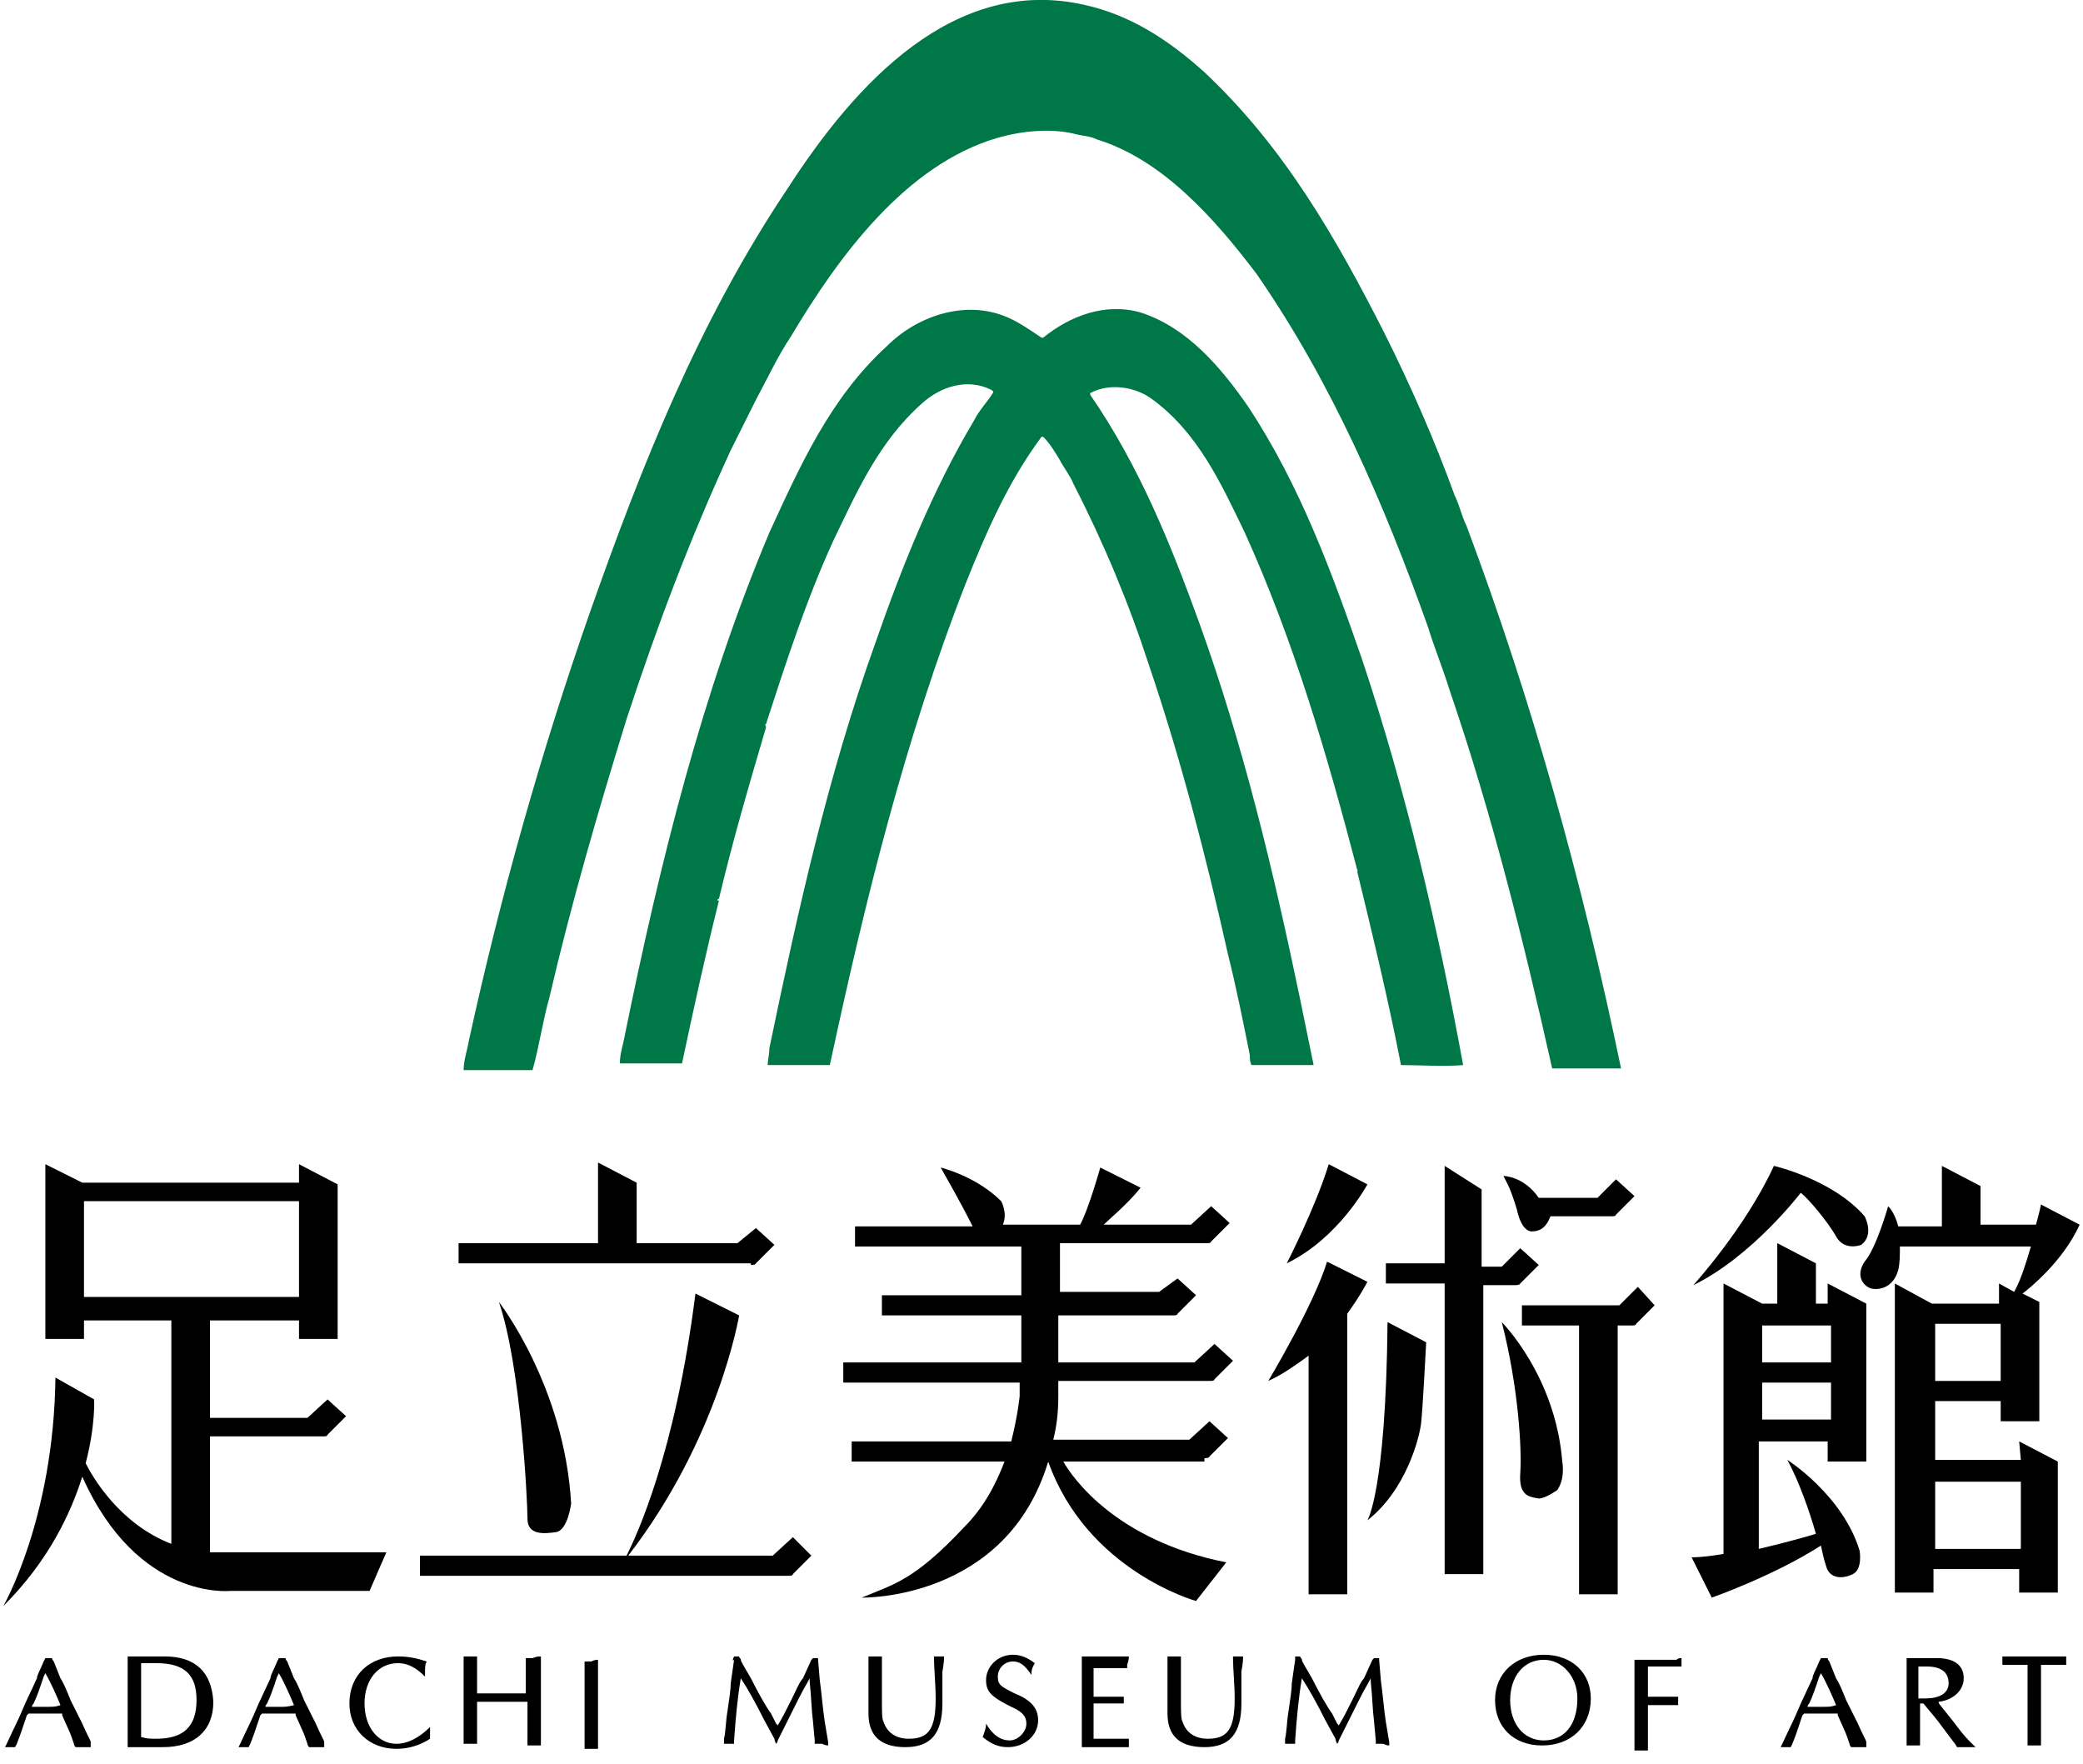
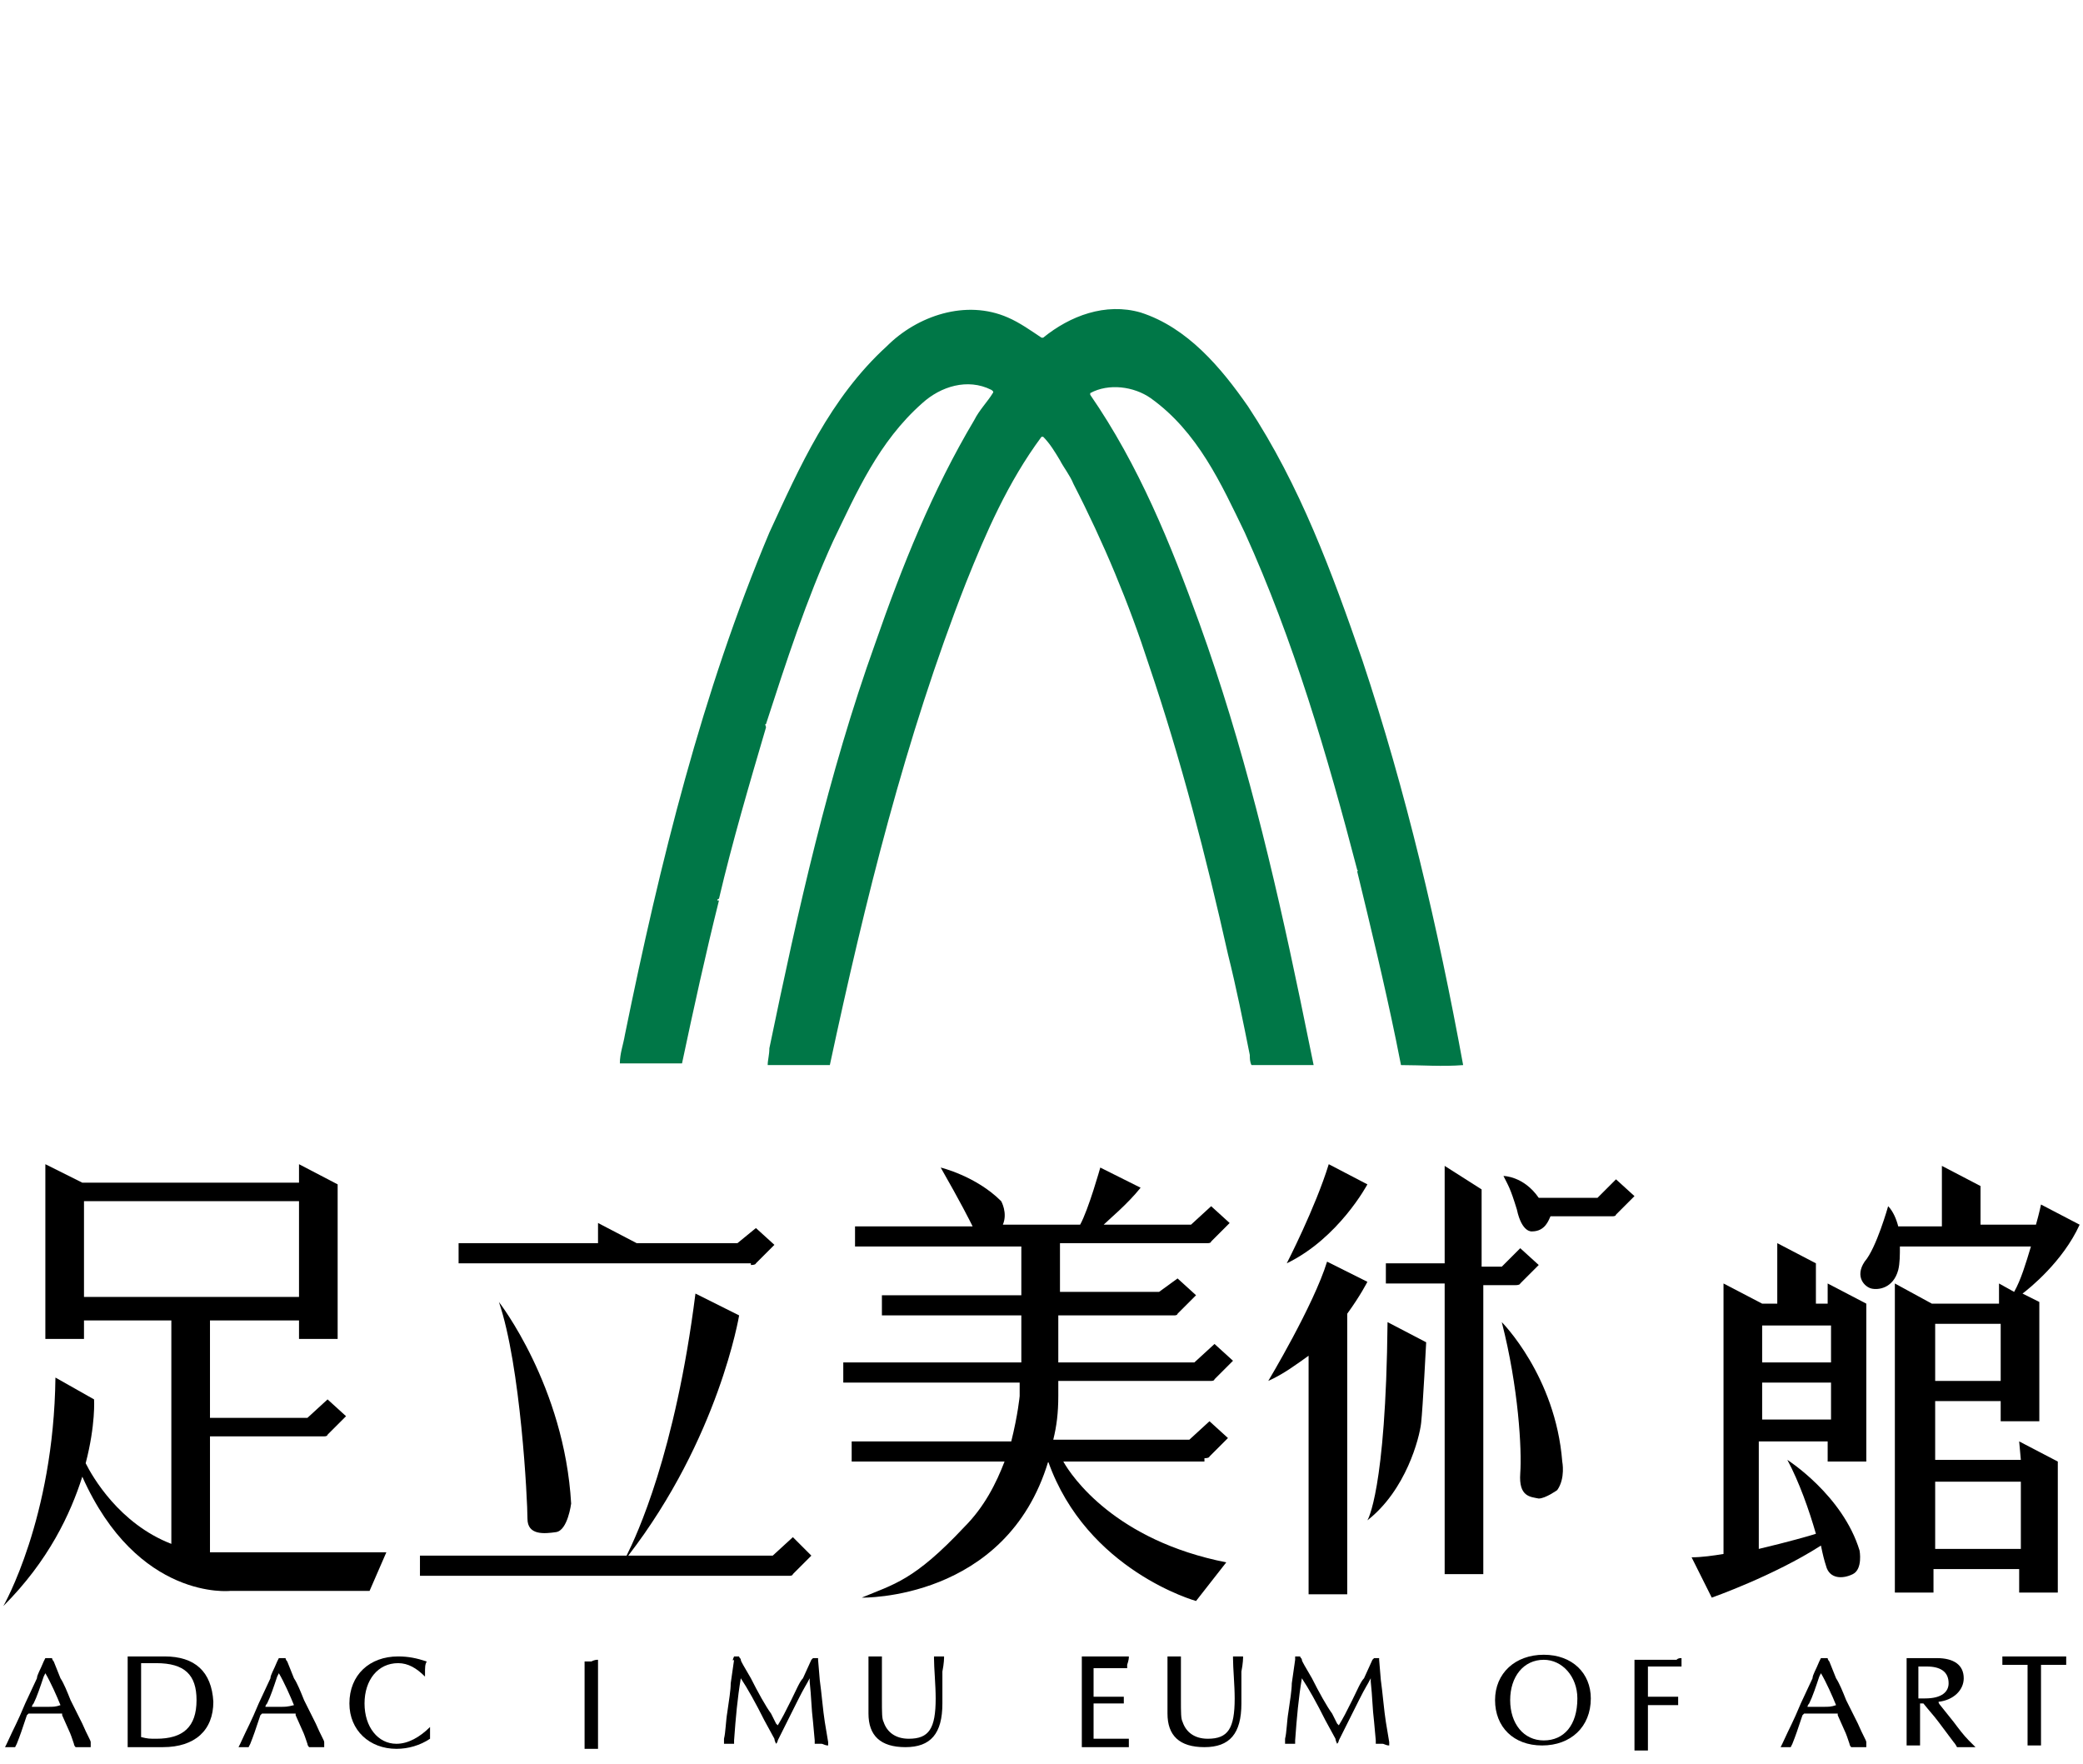
<svg xmlns="http://www.w3.org/2000/svg" version="1.1" id="レイヤー_1" x="0px" y="0px" width="124px" height="105px" viewBox="0 0 124 105" style="enable-background:new 0 0 124 105;" xml:space="preserve">
  <style type="text/css">
	.st0{fill:#007747;}
</style>
  <g>
-     <path class="st0" d="M71.7,4.3c4.8,4.5,7.9,10,10.7,15.5c1.6,3.2,3,6.4,4.2,9.7c0.3,0.6,0.4,1.2,0.7,1.8   c3.9,10.4,6.9,21.2,9.2,32.3l0,0c-1.4,0-2.7,0-4.1,0c-1.7-7.6-3.6-15.2-6.1-22.5c-0.4-1.3-0.9-2.5-1.3-3.8   c-2.6-7.3-5.7-14.5-10.2-21c-2.5-3.3-5.6-6.8-9.5-8c-0.4-0.2-0.8-0.2-1.2-0.3c-1.5-0.4-3.3-0.2-4.7,0.2c-5.5,1.6-9.5,7.1-12.3,11.8   c-0.8,1.2-1.4,2.5-2.1,3.8c-0.5,1-1,2-1.5,3c-2.4,5.2-4.4,10.5-6.2,16c-1.7,5.5-3.3,11-4.6,16.6c-0.4,1.4-0.6,2.9-1,4.3l0,0   c-1.4,0-2.8,0-4.1,0c0-0.6,0.2-1.1,0.3-1.7c1.9-8.7,4.3-17.2,7.2-25.5c3.1-8.8,6.5-17.4,11.8-25.3c4-6.2,9.9-12.7,17.7-10.9   C67.3,0.9,69.6,2.4,71.7,4.3z" />
    <path class="st0" d="M74.3,24.2c3.1,4.7,5,9.9,6.8,15.1c2.6,7.8,4.5,15.9,6,24.1c-1.2,0.1-2.5,0-3.7,0c-0.1-0.5-0.2-1-0.3-1.5   c-0.7-3.4-1.5-6.7-2.3-10c0-0.1,0.1-0.1,0-0.1C79,44.9,77,38.1,74.1,31.7c-1.4-2.9-2.8-6-5.6-8c-1-0.7-2.5-0.9-3.6-0.3v0.1   c2.9,4.2,4.8,8.9,6.5,13.6c2.6,7.2,4.4,14.7,6,22.4l0.8,3.9l0,0h-3.7c-0.1-0.2-0.1-0.4-0.1-0.6c-0.4-2-0.8-4-1.3-6   c-1.3-5.8-2.8-11.6-4.7-17.2c-1.2-3.7-2.7-7.3-4.5-10.8c-0.2-0.5-0.6-1-0.8-1.4c-0.3-0.5-0.6-1-1-1.4H62c-2,2.7-3.3,5.7-4.5,8.7   c-3.6,9.2-6,18.9-8.1,28.7h-3.7c0-0.3,0.1-0.6,0.1-1c1.7-8.2,3.5-16.3,6.3-24.1c1.6-4.6,3.4-9.1,5.9-13.3c0.3-0.6,0.8-1.1,1.1-1.6   c0.1-0.1-0.1-0.2-0.1-0.2c-1.4-0.7-3-0.2-4.1,0.8c-2.6,2.3-3.9,5.3-5.3,8.2c-1.6,3.5-2.8,7.2-4,10.9c-0.1,0,0,0.1,0,0.2   c-1,3.4-2,6.8-2.8,10.2c0,0-0.1,0-0.1,0.1h0.1c-0.8,3.2-1.5,6.4-2.2,9.7h-0.1c-1.2,0-2.4,0-3.6,0c0-0.6,0.2-1.1,0.3-1.7   c2.1-10.3,4.6-20.4,8.6-29.9c1.8-3.9,3.6-8,7-11.1c1.8-1.8,4.7-2.8,7.2-1.7c0.7,0.3,1.4,0.8,2,1.2h0.1c1.6-1.3,3.7-2.1,5.8-1.5   C70.7,19.5,72.7,21.9,74.3,24.2z" />
  </g>
  <g>
    <g>
      <path d="M13.2,92.4c-0.2,0-0.5,0-0.7,0v-6.9h6.7l0,0h0.1l0,0c0.2,0,0.2-0.1,0.2-0.1l1.1-1.1l-1.1-1l-1.2,1.1h-5.8v-5.8h5.3v1.1    h2.3v-9.2l-2.3-1.2v1.1H4.9l-2.2-1.1v10.4H5v-1.1h5.2v13.3c-3.1-1.2-4.7-4-5.1-4.8c0.6-2.3,0.5-3.8,0.5-3.8L3.3,82    c-0.1,8.4-3.1,13.6-3.1,13.6c2.7-2.7,4-5.5,4.7-7.7c3.3,7.4,8.8,6.8,8.8,6.8H22l1-2.3C23,92.4,19.1,92.4,13.2,92.4z M5,71.5h12.8    v5.7H5V71.5z" />
      <g>
        <path d="M47.2,91.5L46,92.6h-8.6c5.4-7,6.6-14.3,6.6-14.3L41.4,77c-1.2,9.5-3.5,14.4-4.1,15.6H25v1.2h21.9l0,0H47l0,0     c0.2,0,0.2-0.1,0.2-0.1l1.1-1.1L47.2,91.5z" />
-         <path d="M44.7,75.3L44.7,75.3L44.7,75.3c0.3,0,0.3-0.1,0.3-0.1l1.1-1.1l-1.1-1L43.9,74h-6v-3.6l-2.3-1.2V74h-8.3v1.2h17.4     C44.7,75.3,44.7,75.3,44.7,75.3z" />
+         <path d="M44.7,75.3L44.7,75.3L44.7,75.3c0.3,0,0.3-0.1,0.3-0.1l1.1-1.1l-1.1-1L43.9,74h-6l-2.3-1.2V74h-8.3v1.2h17.4     C44.7,75.3,44.7,75.3,44.7,75.3z" />
        <path d="M33.1,91.2c0.7-0.1,0.9-1.7,0.9-1.7c-0.4-7-4.3-12-4.3-12c1.3,3.8,1.7,11.8,1.7,12.9C31.4,91.4,32.4,91.3,33.1,91.2z" />
      </g>
      <path d="M71.7,86.8L71.7,86.8L71.7,86.8c0.3,0,0.3-0.1,0.3-0.1l1.1-1.1l-1.1-1l-1.2,1.1h-8.1c0.2-0.8,0.3-1.6,0.3-2.6l0,0v-0.9h9    l0,0h0.1l0,0c0.2,0,0.2-0.1,0.2-0.1l1.1-1.1l-1.1-1l-1.2,1.1H63v-2.8h6.8l0,0h0.1l0,0c0.2,0,0.2-0.1,0.2-0.1l1.1-1.1l-1.1-1    L69,76.9h-5.9V74h8.7l0,0h0.1l0,0c0.2,0,0.2-0.1,0.2-0.1l1.1-1.1l-1.1-1l-1.2,1.1h-5.2c0.3-0.3,1.4-1.2,2.2-2.2l-2.4-1.2    c0,0-0.7,2.5-1.2,3.4h-4.6c0.3-0.7-0.1-1.4-0.1-1.4c-1.5-1.5-3.6-2-3.6-2c1.2,2.1,1.7,3.1,1.9,3.5h-7v1.2h9.9v2.9h-8.3v1.2h8.3    v2.8H50.2v1.2h10.5v0.8l0,0c0,0-0.1,1.1-0.5,2.7h-9.5V87h9.1c-0.5,1.3-1.2,2.7-2.4,3.9c-3,3.2-4.2,3.4-6.1,4.2    c0,0,8.6,0.2,11.1-8.1l0,0c2.3,6.5,8.8,8.3,8.8,8.3L73,93c-6.6-1.3-9.2-5.1-9.7-6h8.4C71.7,86.8,71.7,86.8,71.7,86.8z" />
      <g>
        <path d="M90.2,76.5L90.2,76.5L90.2,76.5L90.2,76.5c0.3,0,0.3-0.1,0.3-0.1l1.1-1.1l-1.1-1l-1.1,1.1h-1.2v-4.6L86,69.4v5.8h-3.5     v1.2H86v17.3h2.3V76.5H90.2z" />
-         <path d="M97.5,76.6l-1.1,1.1h-5.8v1.2H94v16h2.3v-16h0.8l0,0h0.1l0,0c0.2,0,0.2-0.1,0.2-0.1l1.1-1.1L97.5,76.6z" />
        <path d="M81.4,70.5l-2.3-1.2c-0.8,2.6-2.5,5.9-2.5,5.9C79.7,73.7,81.4,70.5,81.4,70.5z" />
        <path d="M79,75.1c-0.8,2.6-3.5,7.1-3.5,7.1c0.9-0.4,1.7-1,2.4-1.5v14.2h2.3V78.2c0.8-1.1,1.2-1.9,1.2-1.9L79,75.1z" />
        <path d="M91.2,73.3c0.8,0,1-0.7,1.1-0.9H96l0,0h0l0,0c0.2,0,0.2-0.1,0.2-0.1l1.1-1.1l-1.1-1l-1.1,1.1h-3.5     C90.7,70,89.5,70,89.5,70c0.3,0.6,0.4,0.7,0.8,2C90.6,73.4,91.2,73.3,91.2,73.3z" />
        <path d="M81.4,90.5c2.3-1.8,3.1-4.9,3.2-5.8s0.3-4.8,0.3-4.8l-2.3-1.2C82.5,88.8,81.4,90.5,81.4,90.5z" />
        <path d="M89.4,78.7c1,3.9,1.2,7.6,1.1,9s0.6,1.4,1.1,1.5c0.4,0,1.1-0.5,1.1-0.5C93.2,88,93,87,93,87     C92.6,81.9,89.4,78.7,89.4,78.7z" />
      </g>
      <g>
        <path d="M109,77.6h-0.9v-2.4l-2.3-1.2v3.6h-0.9l0,0l-2.3-1.2v16.1c-0.6,0.1-1.3,0.2-1.9,0.2l1.2,2.4c0,0,3.7-1.3,6.5-3.1l0,0     c0.1,0.5,0.2,0.9,0.3,1.2c0.2,0.8,1,0.8,1.6,0.5s0.4-1.4,0.4-1.4c-1-3.3-4.3-5.4-4.3-5.4c0.7,1.3,1.3,3,1.7,4.4     c-0.3,0.1-1.7,0.5-3.4,0.9v-6.4h4.1V87h2.3v-9.4l-2.3-1.2v1.2H109z M109,78.9v2.2h-4.1v-2.2H109z M104.9,84.5v-2.2h4.1v2.2H104.9     z" />
        <path d="M120.3,86.9h-5.1v-3.5h3.9v1.2h2.3v-7.1l-1-0.5c0.4-0.3,2.4-1.9,3.4-4.1l-2.3-1.2c0,0-0.1,0.5-0.3,1.2h-3.3v-2.3     l-2.3-1.2V73H113c-0.1-0.4-0.3-0.9-0.6-1.2c0,0-0.7,2.5-1.4,3.3c-0.6,0.9,0,1.5,0.4,1.6s1.3,0,1.6-1.1c0.1-0.4,0.1-0.9,0.1-1.4     h7.8c-0.3,1-0.6,2-1,2.7l-0.9-0.5v1.2h-4l-2.2-1.2v18.4h2.3v-1.4h5.1v1.4h2.3V87l-2.3-1.2L120.3,86.9L120.3,86.9z M119.1,82.2     h-3.9v-3.4h3.9V82.2z M115.2,92.2v-4h5.1v4H115.2z" />
-         <path d="M107.2,71c0.4,0.3,1.6,1.7,2.1,2.6s1.5,0.5,1.5,0.5c0.8-0.6,0.2-1.7,0.2-1.7c-1.9-2.2-5.4-3-5.4-3     c-1.7,3.7-4.8,7.1-4.8,7.1C104.3,74.8,107.2,71,107.2,71z" />
      </g>
    </g>
    <g>
      <path d="M5.4,103.7c0-0.1-0.2-0.4-0.5-1.1l-0.7-1.4c-0.2-0.5-0.4-1-0.6-1.3l-0.4-1c0,0-0.1-0.1-0.1-0.2c-0.1,0-0.1,0-0.2,0    c-0.1,0-0.1,0-0.2,0l-0.1,0.2c-0.2,0.5-0.4,0.8-0.4,1l-0.7,1.5c-0.5,1.2-0.6,1.3-1.1,2.4L0.3,104c0.1,0,0.2,0,0.3,0s0.2,0,0.3,0    l0.1-0.2c0.2-0.5,0.3-0.8,0.6-1.7l0.1-0.1c0.4,0,0.5,0,0.9,0s0.7,0,1.1,0c0,0.1,0,0.1,0,0.1l0.4,0.9c0.1,0.2,0.2,0.5,0.3,0.8    c0,0,0,0.1,0.1,0.2c0.2,0,0.3,0,0.5,0s0.2,0,0.4,0L5.4,103.7z M2.8,101.6c-0.4,0-0.5,0-0.9,0c0-0.1,0.1-0.2,0.1-0.2    c0.2-0.4,0.4-1,0.6-1.6l0.1-0.2c0.3,0.5,0.7,1.4,0.9,1.9C3.3,101.6,3.2,101.6,2.8,101.6z" />
      <path d="M9.8,98.6c-0.2,0-0.5,0-0.9,0c-0.3,0-0.5,0-0.6,0c-0.3,0-0.4,0-0.7,0c0,0.1,0,0.1,0,0.2s0,0.4,0,1v1.2c0,0.2,0,0.6,0,1.3    c0,0.6,0,1,0,1.4v0.3c0.2,0,0.3,0,0.6,0c0.1,0,0.3,0,0.6,0c0.4,0,0.7,0,0.9,0c1.9,0,3-1,3-2.7C12.6,99.5,11.6,98.6,9.8,98.6z     M9.3,103.5c-0.4,0-0.5,0-0.9-0.1v-0.2c0-0.6,0-1,0-1.4c0-0.2,0-0.5,0-0.7V100c0-0.4,0-0.6,0-0.9V99c0.4,0,0.6,0,0.9,0    c1.7,0,2.4,0.7,2.4,2.2C11.7,102.8,10.9,103.5,9.3,103.5z" />
      <path d="M19.3,103.7c0-0.1-0.2-0.4-0.5-1.1l-0.7-1.4c-0.2-0.5-0.4-1-0.6-1.3l-0.4-1c0,0-0.1-0.1-0.1-0.2c-0.1,0-0.1,0-0.2,0    s-0.1,0-0.2,0l-0.1,0.2c-0.2,0.5-0.4,0.8-0.4,1l-0.7,1.5c-0.5,1.2-0.6,1.3-1.1,2.4l-0.1,0.2c0.1,0,0.2,0,0.3,0s0.2,0,0.3,0    l0.1-0.2c0.2-0.5,0.3-0.8,0.6-1.7l0.1-0.1c0.4,0,0.5,0,0.9,0s0.7,0,1.1,0c0,0.1,0,0.1,0,0.1L18,103c0.1,0.2,0.2,0.5,0.3,0.8    c0,0,0,0.1,0.1,0.2c0.2,0,0.3,0,0.5,0s0.2,0,0.4,0L19.3,103.7z M16.7,101.6c-0.4,0-0.5,0-0.9,0c0-0.1,0.1-0.2,0.1-0.2    c0.2-0.4,0.4-1,0.6-1.6l0.1-0.2c0.3,0.5,0.7,1.4,0.9,1.9C17.1,101.6,17,101.6,16.7,101.6z" />
      <g>
        <path d="M25.4,98.9c-0.6-0.2-1.1-0.3-1.7-0.3c-1.7,0-2.9,1.1-2.9,2.8c0,1.6,1.2,2.7,2.8,2.7c0.7,0,1.4-0.2,2-0.6     c0-0.1,0-0.1,0-0.2c0-0.2,0-0.3,0-0.5c-0.6,0.6-1.3,1-2,1c-1.1,0-1.9-1-1.9-2.4s0.8-2.4,2-2.4c0.6,0,1.1,0.3,1.6,0.8v-0.1     C25.3,99.2,25.3,99.1,25.4,98.9z" />
      </g>
      <g>
-         <path d="M32.2,98.6v0.2c0,0.9,0,1.6,0,2.2c0,0.3,0,0.8,0,1.4c0,0.5,0,0.9,0,1.2c0,0.1,0,0.1,0,0.2c0,0,0,0,0,0.1     c-0.2,0-0.2,0-0.4,0c-0.2,0-0.2,0-0.4,0c0-0.3,0-0.3,0-0.8v-0.6c0-0.5,0-0.8,0-1.1v-0.1c-0.6,0-0.9,0-1.3,0c-0.1,0-0.2,0-0.3,0     h-1.1h-0.3c0,0.1,0,0.1,0,0.1v0.9v0.9c0,0.2,0,0.4,0,0.4s0,0.1,0,0.2c-0.2,0-0.2,0-0.4,0c-0.1,0-0.2,0-0.4,0c0-0.2,0-0.3,0-0.4     v-1.2c0-0.4,0-0.7,0-1s0-0.4,0-1.4v-1.1c0,0,0,0,0-0.1c0.2,0,0.2,0,0.4,0c0.2,0,0.2,0,0.4,0c0,0.1,0,0.2,0,0.2v1c0,0,0,0.3,0,0.9     v0.1c0.1,0,0.2,0,0.3,0h1.1c0.1,0,0.2,0,0.3,0c0.5,0,0.7,0,1.2,0c0-0.1,0-0.1,0-0.1c0-0.1,0-0.4,0-0.9v-0.9c0,0,0-0.1,0-0.2     c0.2,0,0.2,0,0.4,0C32,98.6,32,98.6,32.2,98.6z" />
-       </g>
+         </g>
      <g>
        <path d="M35.6,98.8V99c0,1.2,0,1.5,0,2.2c0,0.4,0,0.8,0,1.3v1.4c0,0,0,0.1,0,0.2c-0.2,0-0.2,0-0.4,0c-0.1,0-0.2,0-0.4,0     c0-0.1,0-0.2,0-0.2c0-0.5,0-1.3,0-2.1c0-0.5,0-1.1,0-1.6v-1.1v-0.2c0.1,0,0.2,0,0.4,0C35.4,98.8,35.5,98.8,35.6,98.8z" />
      </g>
      <g>
        <path d="M43.7,98.6C43.8,98.6,43.8,98.6,43.7,98.6c0.1,0,0.2,0,0.3,0c0,0.1,0.1,0.1,0.1,0.2s0.2,0.4,0.6,1.1     c0.4,0.8,0.9,1.7,1.2,2.1l0.3,0.6c0,0,0,0,0.1,0.1c0.3-0.5,0.4-0.7,0.8-1.5c0.3-0.6,0.5-1.1,0.7-1.3l0.5-1.1c0,0,0,0,0.1-0.1     c0.1,0,0.1,0,0.2,0c0.1,0,0.1,0,0.1,0c0,0.1,0,0.1,0,0.1l0.1,1.2c0.1,0.7,0.2,1.9,0.3,2.5l0.2,1.2v0.2c-0.2,0-0.3-0.1-0.4-0.1     c-0.1,0-0.2,0-0.4,0c0-0.1,0-0.1,0-0.2l-0.1-1.1c-0.1-0.8-0.1-1.5-0.2-2.4v-0.2c-0.2,0.4-0.3,0.5-0.7,1.3c-0.3,0.6-0.5,1-0.6,1.2     l-0.6,1.2c0,0,0,0.1-0.1,0.2c-0.1-0.2-0.1-0.3-0.1-0.3l-0.6-1.1c-0.5-1-1-1.9-1.4-2.5c-0.2,1.2-0.3,2.3-0.4,3.7v0.2     c-0.1,0-0.2,0-0.3,0s-0.2,0-0.3,0c0-0.1,0-0.2,0-0.3c0.1-0.4,0.1-1,0.2-1.6c0.1-0.7,0.2-1.3,0.2-1.7l0.2-1.4     C43.6,98.9,43.6,98.8,43.7,98.6z" />
      </g>
      <g>
        <path d="M56.2,98.6c-0.1,0-0.2,0-0.3,0s-0.2,0-0.3,0v0.1c0,0.6,0.1,1.6,0.1,2.4c0,1.8-0.4,2.4-1.6,2.4c-0.8,0-1.3-0.4-1.5-1     c-0.1-0.2-0.1-0.5-0.1-1.4s0-1.2,0-2.4v-0.1c-0.2,0-0.3,0-0.4,0c-0.1,0-0.2,0-0.4,0c0,0.1,0,0.1,0,0.2s0,0.3,0,0.7     c0,0.2,0,0.8,0,1.2c0,0.3,0,0.5,0,0.6c0,0.3,0,0.5,0,0.7c0,1.3,0.7,2,2.2,2s2.2-0.8,2.2-2.6v-1.1v-0.8     C56.2,99,56.2,98.7,56.2,98.6C56.2,98.7,56.2,98.7,56.2,98.6z" />
      </g>
      <g>
-         <path d="M61.6,99c-0.4-0.3-0.8-0.5-1.3-0.5c-0.9,0-1.6,0.7-1.6,1.5c0,0.7,0.3,1,1.5,1.6c0.7,0.3,0.9,0.6,0.9,1c0,0.5-0.5,1-1,1     s-1-0.3-1.4-1c0,0.3-0.1,0.5-0.2,0.8c0.5,0.4,0.9,0.6,1.5,0.6c1,0,1.8-0.7,1.8-1.6c0-0.7-0.4-1.2-1.4-1.6c-0.8-0.4-1-0.5-1-1     s0.4-0.9,0.9-0.9c0.4,0,0.7,0.2,1.1,0.8C61.4,99.3,61.5,99.2,61.6,99z" />
-       </g>
+         </g>
      <g>
        <path d="M67.2,98.6c-0.5,0-0.6,0-1.4,0c-0.7,0-1,0-1.4,0v0.3c0,0.2,0,0.6,0,1.1c0,0.4,0,0.7,0,0.9c0,0.3,0,0.4,0,1.5v1.3     c0,0.1,0,0.2,0,0.3c0.5,0,0.6,0,1.2,0c0.7,0,1,0,1.6,0c0-0.1,0-0.2,0-0.3c0-0.1,0-0.1,0-0.2c-0.1,0-0.2,0-0.2,0h-0.9     c-0.4,0-0.6,0-0.8,0c0,0-0.1,0-0.2,0v-0.3c0-0.2,0-0.5,0-0.9c0-0.3,0-0.6,0-0.8v-0.1h0.1c0.4,0,0.6,0,0.7,0h0.7     c0.1,0,0.2,0,0.3,0c0-0.1,0-0.2,0-0.2c0-0.1,0-0.1,0-0.2c-0.1,0-0.2,0-0.2,0h-0.8c-0.2,0-0.3,0-0.5,0c-0.1,0-0.2,0-0.3,0     c0-0.1,0-0.2,0-0.2c0-0.1,0-0.3,0-0.7c0-0.4,0-0.7,0-0.7v-0.1c0.3,0,0.3,0,0.7,0c0.3,0,0.7,0,1,0c0.1,0,0.2,0,0.3,0     c0-0.1,0-0.1,0-0.2C67.2,98.8,67.2,98.7,67.2,98.6z" />
      </g>
      <g>
        <path d="M74,98.6c-0.1,0-0.2,0-0.3,0c-0.1,0-0.2,0-0.3,0v0.1c0,0.6,0.1,1.6,0.1,2.4c0,1.8-0.4,2.4-1.6,2.4c-0.8,0-1.3-0.4-1.5-1     c-0.1-0.2-0.1-0.5-0.1-1.4s0-1.2,0-2.4v-0.1c-0.2,0-0.3,0-0.4,0s-0.2,0-0.4,0c0,0.1,0,0.1,0,0.2s0,0.3,0,0.7c0,0.2,0,0.8,0,1.2     c0,0.3,0,0.5,0,0.6c0,0.3,0,0.5,0,0.7c0,1.3,0.7,2,2.2,2s2.2-0.8,2.2-2.6v-1.1v-0.8C74,99,74,98.7,74,98.6     C74,98.7,74,98.7,74,98.6z" />
      </g>
      <g>
        <path d="M77.1,98.6C77.2,98.6,77.2,98.6,77.1,98.6c0.1,0,0.2,0,0.3,0c0,0.1,0.1,0.1,0.1,0.2s0.2,0.4,0.6,1.1     c0.4,0.8,0.9,1.7,1.2,2.1l0.3,0.6c0,0,0,0,0.1,0.1c0.3-0.5,0.4-0.7,0.8-1.5c0.3-0.6,0.5-1.1,0.7-1.3l0.5-1.1c0,0,0,0,0.1-0.1     c0.1,0,0.1,0,0.2,0h0.1c0,0.1,0,0.1,0,0.1l0.1,1.2c0.1,0.7,0.2,1.9,0.3,2.5l0.2,1.2v0.2c-0.2,0-0.3-0.1-0.4-0.1s-0.2,0-0.4,0     c0-0.1,0-0.1,0-0.2l-0.1-1.1c-0.1-0.8-0.1-1.5-0.2-2.4v-0.2c-0.2,0.4-0.3,0.5-0.7,1.3c-0.3,0.6-0.5,1-0.6,1.2l-0.6,1.2     c0,0,0,0.1-0.1,0.2c-0.1-0.2-0.1-0.3-0.1-0.3l-0.6-1.1c-0.5-1-1-1.9-1.4-2.5c-0.2,1.2-0.3,2.3-0.4,3.7v0.2c-0.1,0-0.2,0-0.3,0     c-0.1,0-0.2,0-0.3,0c0-0.1,0-0.2,0-0.3c0.1-0.4,0.1-1,0.2-1.6c0.1-0.7,0.2-1.3,0.2-1.7l0.2-1.4C77.1,98.9,77.1,98.8,77.1,98.6z" />
      </g>
      <path d="M91.9,98.5c-1.7,0-2.9,1.1-2.9,2.7s1.1,2.7,2.8,2.7c1.7,0,2.9-1.1,2.9-2.8C94.7,99.6,93.6,98.5,91.9,98.5z M91.9,103.6    c-1.2,0-2-1-2-2.4s0.8-2.4,2-2.4c1.1,0,2,1,2,2.3C93.9,102.7,93.1,103.6,91.9,103.6z" />
      <g>
        <path d="M100.1,98.7c0,0.1,0,0.2,0,0.2s0,0.1,0,0.2v0.1c-0.1,0-0.1,0-0.2,0h-0.8c-0.2,0-0.4,0-0.6,0c-0.1,0-0.1,0-0.2,0h-0.2     c0,0.1,0,0.1,0,0.1c0,0.2,0,0.4,0,0.8c0,0.3,0,0.6,0,0.7v0.1v0.1c0.1,0,0.2,0,0.2,0c0.1,0,0.3,0,0.6,0c0.4,0,0.6,0,0.7,0h0.3     c0,0.1,0,0.1,0,0.2s0,0.1,0,0.3c-0.2,0-0.3,0-0.3,0h-0.8c-0.2,0-0.3,0-0.5,0c-0.1,0-0.1,0-0.2,0v0.1c0,0,0,0,0,0.1s0,0.4,0,1.1     s0,1.1,0,1.2c0,0,0,0.1,0,0.2c-0.2,0-0.2,0-0.4,0c-0.2,0-0.3,0-0.4,0c0-0.1,0-0.1,0-0.2v-1.3c0-0.4,0-0.9,0-1.3     c0-0.5,0-0.9,0-1.2V99v-0.2c0.3,0,0.3,0,0.6,0c0.2,0,0.7,0,1,0h0.9C99.9,98.7,100,98.7,100.1,98.7z" />
      </g>
      <path d="M111.1,103.7c0-0.1-0.2-0.4-0.5-1.1l-0.7-1.4c-0.2-0.5-0.4-1-0.6-1.3l-0.4-1c0,0-0.1-0.1-0.1-0.2c-0.1,0-0.1,0-0.2,0    s-0.1,0-0.2,0l-0.1,0.2c-0.2,0.5-0.4,0.8-0.4,1l-0.7,1.5c-0.5,1.2-0.6,1.3-1.1,2.4L106,104c0.1,0,0.2,0,0.3,0c0.1,0,0.2,0,0.3,0    l0.1-0.2c0.2-0.5,0.3-0.8,0.6-1.7l0.1-0.1c0.4,0,0.5,0,0.9,0s0.7,0,1.1,0c0,0.1,0,0.1,0,0.1l0.4,0.9c0.1,0.2,0.2,0.5,0.3,0.8    c0,0,0,0.1,0.1,0.2c0.2,0,0.3,0,0.5,0s0.2,0,0.4,0L111.1,103.7z M108.5,101.6c-0.4,0-0.5,0-0.9,0c0-0.1,0.1-0.2,0.1-0.2    c0.2-0.4,0.4-1,0.6-1.6l0.1-0.2c0.3,0.5,0.7,1.4,0.9,1.9C109,101.6,108.9,101.6,108.5,101.6z" />
      <path d="M117.2,103.6c-0.3-0.3-0.6-0.7-0.9-1.1l-0.8-1c0,0-0.1-0.1-0.1-0.2c0.9-0.1,1.5-0.7,1.5-1.4c0-0.8-0.6-1.2-1.6-1.2    c-0.2,0-0.4,0-0.6,0c-0.3,0-0.5,0-0.6,0c-0.2,0-0.3,0-0.6,0v0.1c0,1,0,1.2,0,2.4c0,0.6,0,1,0,1.3v1.2c0,0,0,0,0,0.1v0.1    c0.2,0,0.2,0,0.4,0c0.1,0,0.2,0,0.4,0v-0.2c0-0.1,0-0.5,0-1.2c0-0.5,0-0.9,0-1v-0.1c0.1,0,0.1,0,0.1,0h0.1    c0.4,0.5,0.6,0.7,0.9,1.1l0.9,1.2c0,0,0.1,0.1,0.2,0.3c0.2,0,0.3,0,0.6,0c0.2,0,0.3,0,0.5,0L117.2,103.6z M114.6,101.1    c-0.3,0-0.3,0-0.4,0c0-0.1,0-0.1,0-0.1v-0.9c0-0.4,0-0.7,0-0.8v-0.1c0.3,0,0.4,0,0.5,0c0.8,0,1.3,0.3,1.3,1    C116,100.7,115.6,101.1,114.6,101.1z" />
      <g>
        <path d="M123,98.6c0,0.1,0,0.1,0,0.2s0,0.1,0,0.3c-0.1,0-0.1,0-0.1,0h-0.6c-0.1,0-0.3,0-0.4,0s-0.2,0-0.3,0h-0.1     c0,0.5,0,0.7,0,1.5c0,1.2,0,1.8,0,2.9v0.4h-0.1c-0.2,0-0.2,0-0.3,0c-0.1,0-0.2,0-0.4,0v-0.3c0-0.9,0-1.5,0-2.2s0-1.5,0-2.2v-0.1     c-0.1,0-0.2,0-0.3,0c-0.1,0-0.3,0-0.4,0h-0.7h-0.1c0-0.1,0-0.2,0-0.3c0-0.1,0-0.1,0-0.2c0.7,0,1.1,0,2.1,0c0.4,0,0.7,0,0.8,0     L123,98.6L123,98.6z" />
      </g>
    </g>
  </g>
</svg>